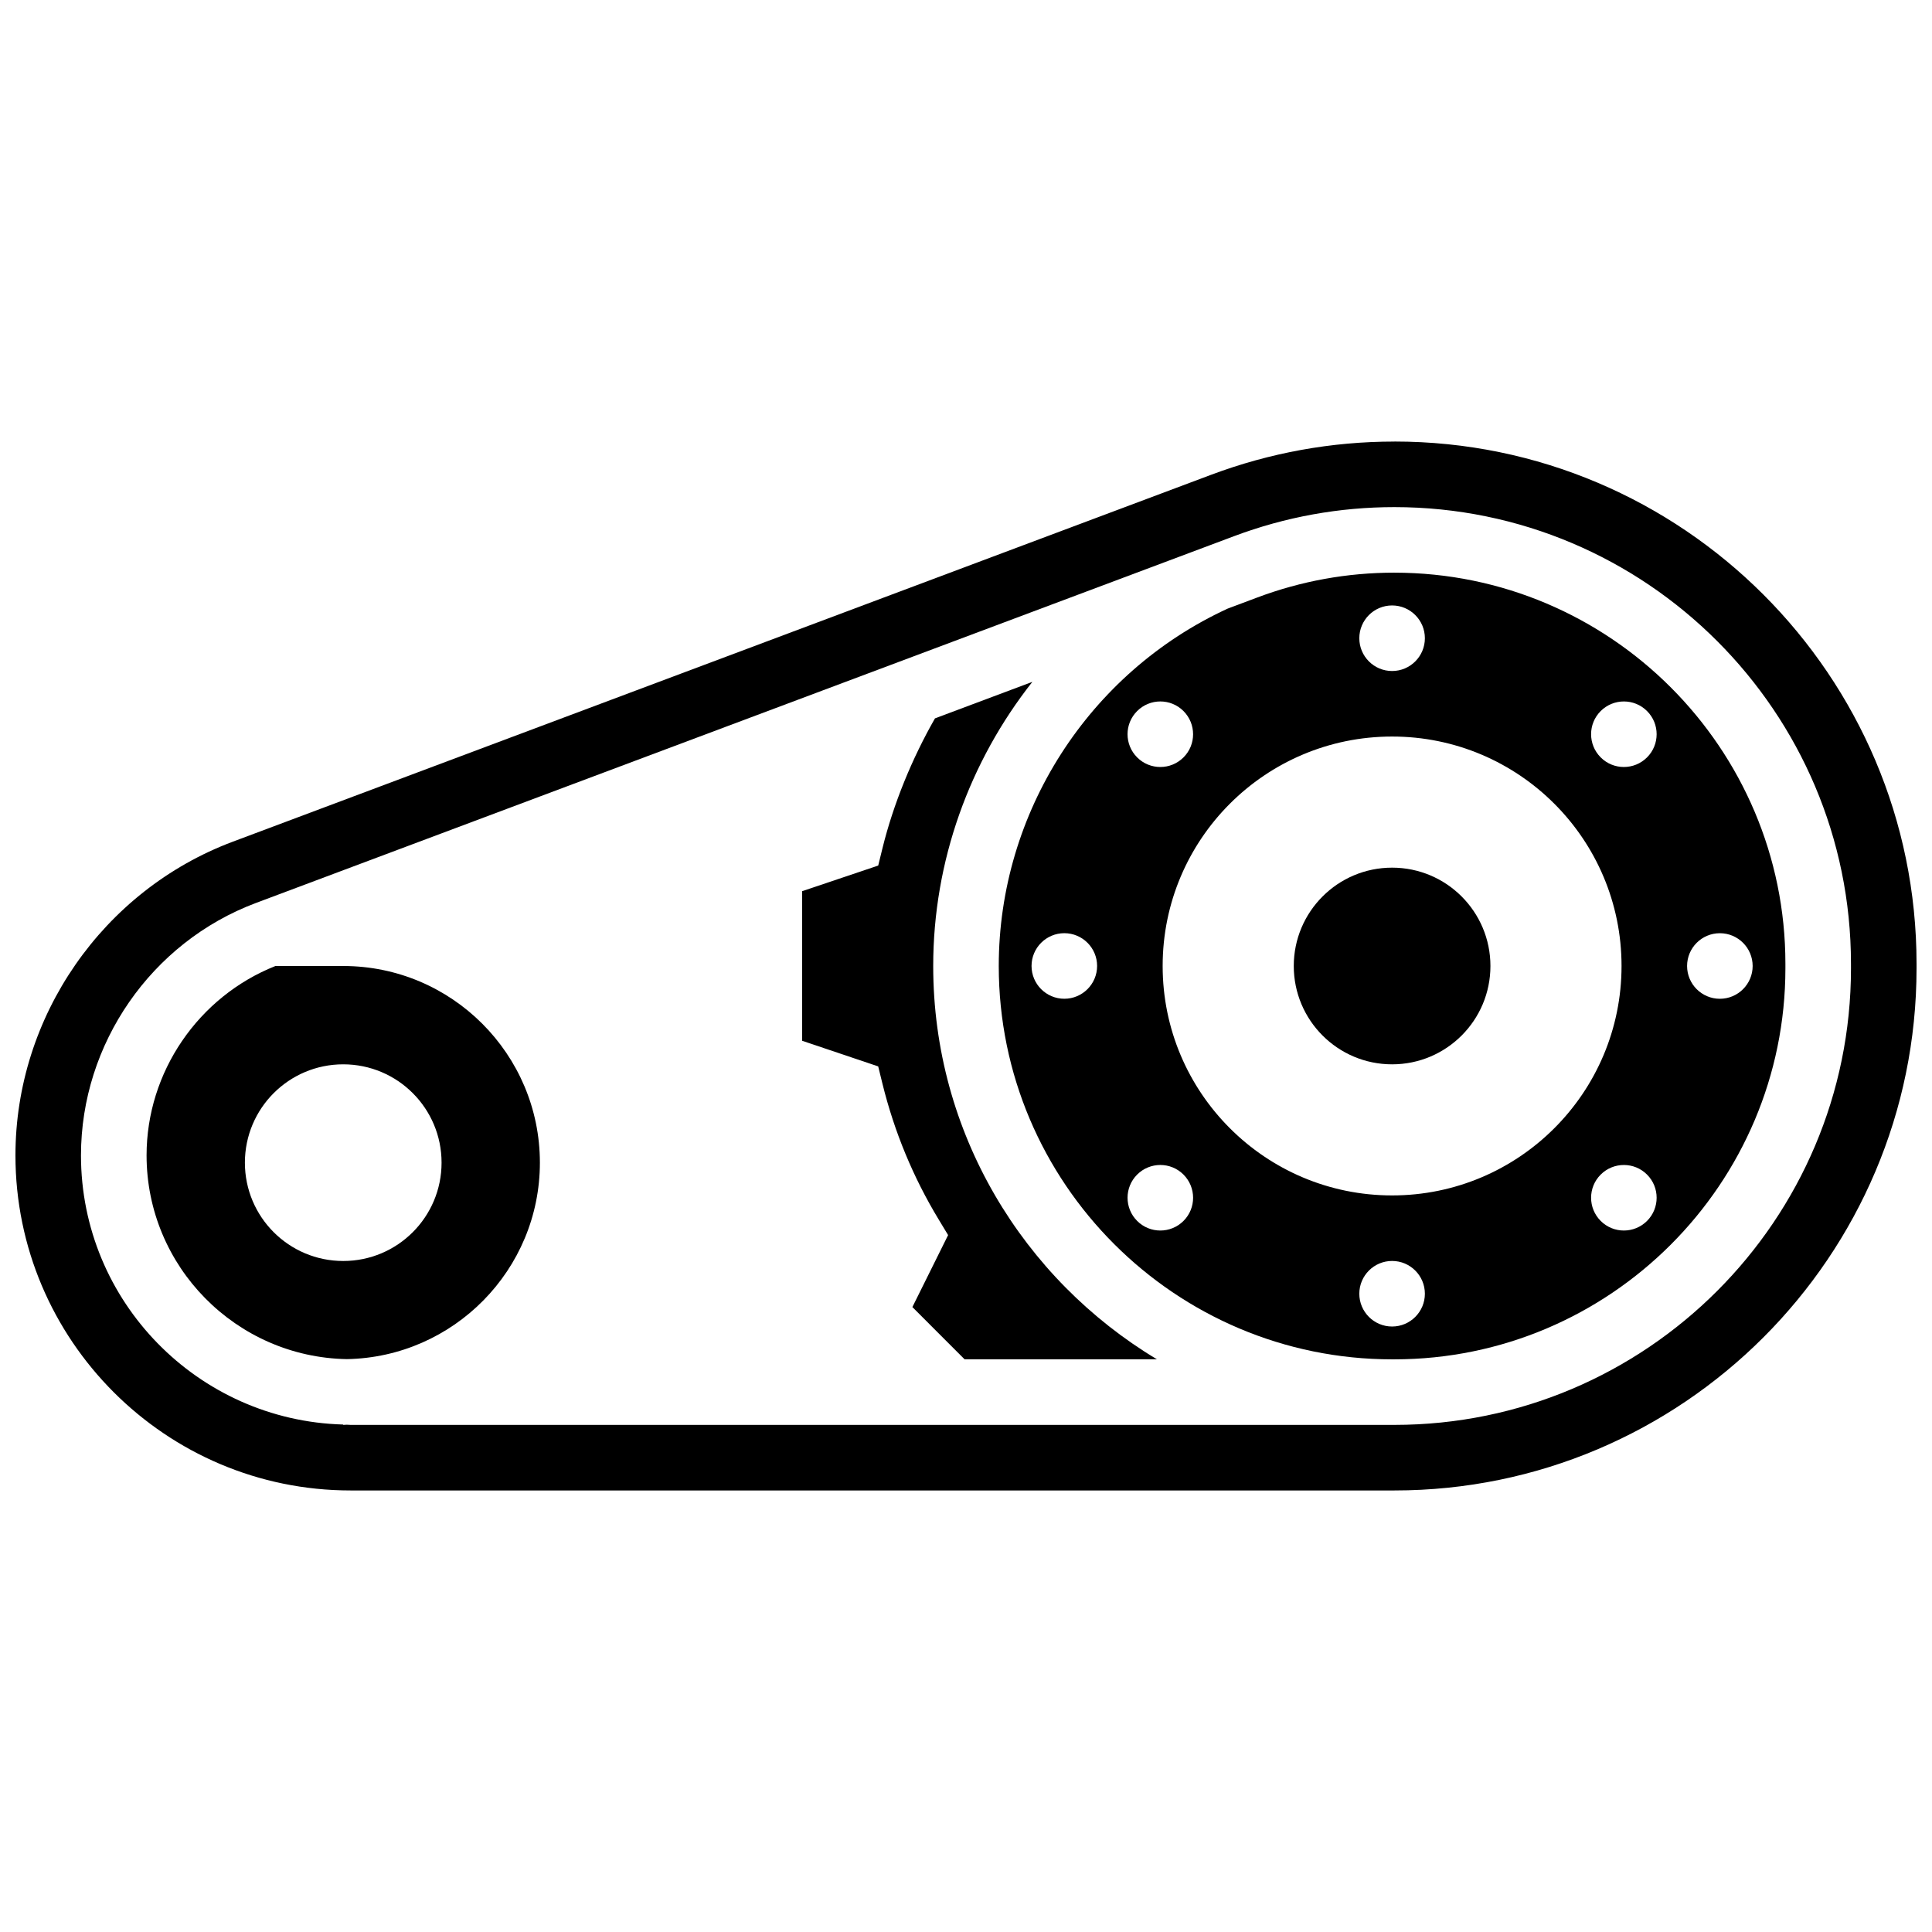
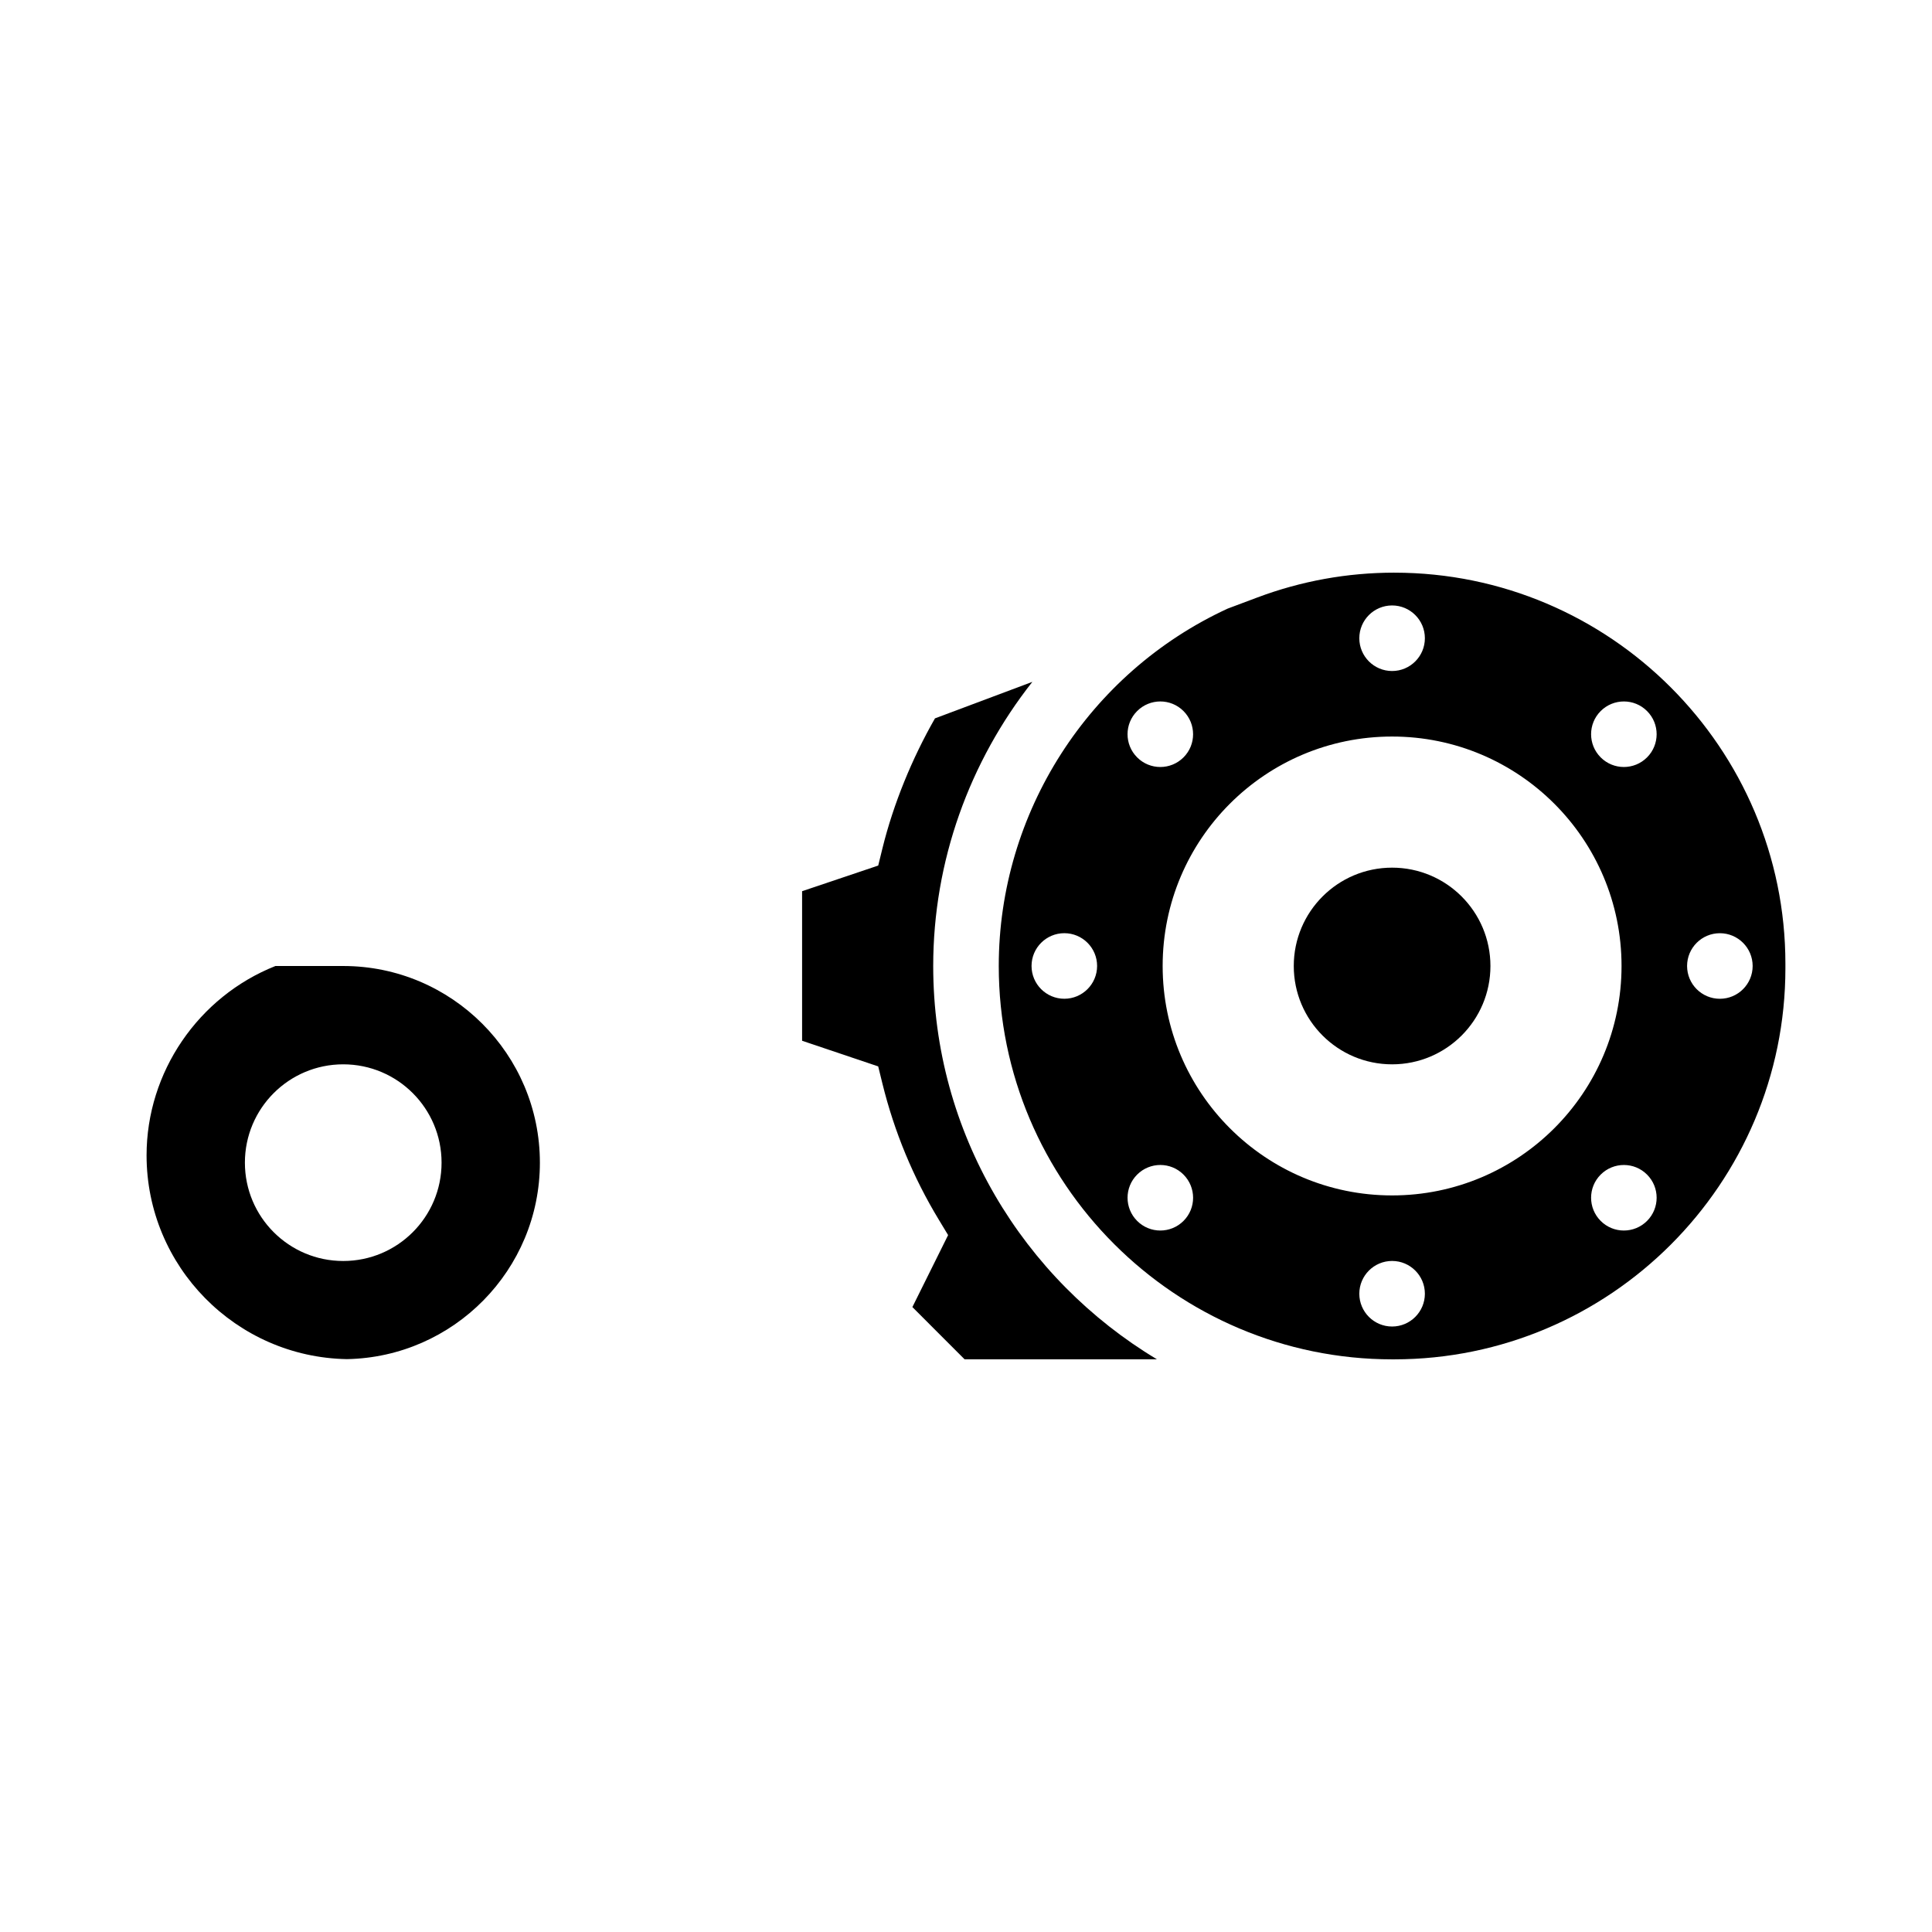
<svg xmlns="http://www.w3.org/2000/svg" width="800px" height="800px" version="1.1" viewBox="144 144 512 512">
  <defs>
    <clipPath id="a">
      <path d="m148.09 261h503.81v278h-503.81z" />
    </clipPath>
  </defs>
  <path d="m391.31 400c0-27.812 9.641-54.211 26.277-75.301l-25.809 9.676c-6.07 10.605-11.016 22.664-13.906 34.379l-1.137 4.629-20.172 6.793v39.637l20.168 6.793 1.137 4.629c3.137 12.707 8.148 24.816 14.922 35.996l2.469 4.082-9.469 19.074 13.84 13.848h50.973c-35.449-21.273-59.293-59.969-59.293-104.23z" />
  <path d="m234.96 400h-17.965c-20.445 8.121-34.152 28.117-34.152 50.18 0 29.48 23.723 53.48 53.082 54.004 28.293-0.523 51.152-23.652 51.152-52.066 0-28.742-23.375-52.117-52.117-52.117zm0 78.176c-14.395 0-26.059-11.664-26.059-26.059 0-14.395 11.664-26.059 26.059-26.059s26.059 11.664 26.059 26.059c0 14.395-11.664 26.059-26.059 26.059z" />
  <g clip-path="url(#a)">
-     <path d="m513.53 261.02c-16.652 0-33 2.961-48.602 8.816l-259.21 97.211c-34.469 12.918-57.625 46.332-57.625 83.137 0 48.965 39.836 88.801 88.801 88.801h276.64c76.301 0 138.37-62.074 138.37-138.38v-1.215c0-76.301-62.07-138.38-138.37-138.38zm121 139.59c0 66.723-54.281 121-121 121h-276.64c-0.332 0-0.645-0.043-0.965-0.051-0.328 0.004-0.641 0.051-0.973 0.051v-0.094c-38.488-1.043-69.492-32.59-69.492-71.324 0-29.602 18.633-56.48 46.34-66.887l259.23-97.211c13.629-5.117 27.938-7.703 42.496-7.703 66.719 0 121 54.281 121 121z" />
-   </g>
-   <path d="m513.53 295.76c-12.48 0-24.723 2.215-36.387 6.602l-7.801 2.926c-36.848 16.984-60.66 54.125-60.66 94.711 0 57.477 46.758 104.24 104.24 104.24h0.609c57.137-0.004 103.62-46.492 103.62-103.63v-1.215c0-57.141-46.488-103.63-103.62-103.63zm-87.473 112.92c-4.793 0-8.688-3.891-8.688-8.688 0-4.793 3.891-8.688 8.688-8.688 4.793 0 8.688 3.891 8.688 8.688-0.004 4.797-3.894 8.688-8.688 8.688zm86.863-104.23c4.793 0 8.688 3.891 8.688 8.688 0 4.793-3.891 8.688-8.688 8.688-4.793 0-8.688-3.891-8.688-8.688s3.891-8.688 8.688-8.688zm-67.562 27.988c3.394-3.394 8.895-3.394 12.281 0s3.394 8.895 0 12.281c-3.394 3.394-8.895 3.394-12.281 0-3.398-3.398-3.398-8.895 0-12.281zm12.281 135.12c-3.394 3.394-8.895 3.394-12.281 0-3.394-3.394-3.394-8.895 0-12.281 3.394-3.394 8.895-3.394 12.281 0s3.398 8.891 0 12.281zm55.281 27.984c-4.793 0-8.688-3.891-8.688-8.688 0-4.793 3.891-8.688 8.688-8.688 4.793 0 8.688 3.891 8.688 8.688s-3.894 8.688-8.688 8.688zm0-34.742c-33.582 0-60.805-27.223-60.805-60.805s27.223-60.805 60.805-60.805 60.805 27.223 60.805 60.805c0 33.578-27.223 60.805-60.805 60.805zm67.562 6.758c-3.394 3.394-8.895 3.394-12.281 0-3.394-3.394-3.394-8.895 0-12.281s8.895-3.394 12.281 0c3.394 3.387 3.394 8.891 0 12.281zm0-122.84c-3.394 3.394-8.895 3.394-12.281 0-3.394-3.394-3.394-8.895 0-12.281s8.895-3.394 12.281 0c3.394 3.387 3.394 8.883 0 12.281zm19.301 46.594c4.793 0 8.688 3.891 8.688 8.688 0 4.793-3.891 8.688-8.688 8.688-4.793 0-8.688-3.891-8.688-8.688s3.891-8.688 8.688-8.688z" />
+     </g>
+   <path d="m513.53 295.76c-12.48 0-24.723 2.215-36.387 6.602l-7.801 2.926c-36.848 16.984-60.66 54.125-60.66 94.711 0 57.477 46.758 104.24 104.24 104.24h0.609c57.137-0.004 103.62-46.492 103.62-103.63v-1.215c0-57.141-46.488-103.63-103.62-103.63zm-87.473 112.92c-4.793 0-8.688-3.891-8.688-8.688 0-4.793 3.891-8.688 8.688-8.688 4.793 0 8.688 3.891 8.688 8.688-0.004 4.797-3.894 8.688-8.688 8.688zm86.863-104.23c4.793 0 8.688 3.891 8.688 8.688 0 4.793-3.891 8.688-8.688 8.688-4.793 0-8.688-3.891-8.688-8.688s3.891-8.688 8.688-8.688zm-67.562 27.988c3.394-3.394 8.895-3.394 12.281 0s3.394 8.895 0 12.281c-3.394 3.394-8.895 3.394-12.281 0-3.398-3.398-3.398-8.895 0-12.281zm12.281 135.12c-3.394 3.394-8.895 3.394-12.281 0-3.394-3.394-3.394-8.895 0-12.281 3.394-3.394 8.895-3.394 12.281 0s3.398 8.891 0 12.281zm55.281 27.984c-4.793 0-8.688-3.891-8.688-8.688 0-4.793 3.891-8.688 8.688-8.688 4.793 0 8.688 3.891 8.688 8.688s-3.894 8.688-8.688 8.688zm0-34.742c-33.582 0-60.805-27.223-60.805-60.805s27.223-60.805 60.805-60.805 60.805 27.223 60.805 60.805c0 33.578-27.223 60.805-60.805 60.805zm67.562 6.758c-3.394 3.394-8.895 3.394-12.281 0-3.394-3.394-3.394-8.895 0-12.281s8.895-3.394 12.281 0c3.394 3.387 3.394 8.891 0 12.281zm0-122.84c-3.394 3.394-8.895 3.394-12.281 0-3.394-3.394-3.394-8.895 0-12.281s8.895-3.394 12.281 0c3.394 3.387 3.394 8.883 0 12.281m19.301 46.594c4.793 0 8.688 3.891 8.688 8.688 0 4.793-3.891 8.688-8.688 8.688-4.793 0-8.688-3.891-8.688-8.688s3.891-8.688 8.688-8.688z" />
  <path d="m538.98 400c0 14.391-11.668 26.059-26.059 26.059-14.395 0-26.059-11.668-26.059-26.059 0-14.395 11.664-26.062 26.059-26.062 14.391 0 26.059 11.668 26.059 26.062" />
</svg>